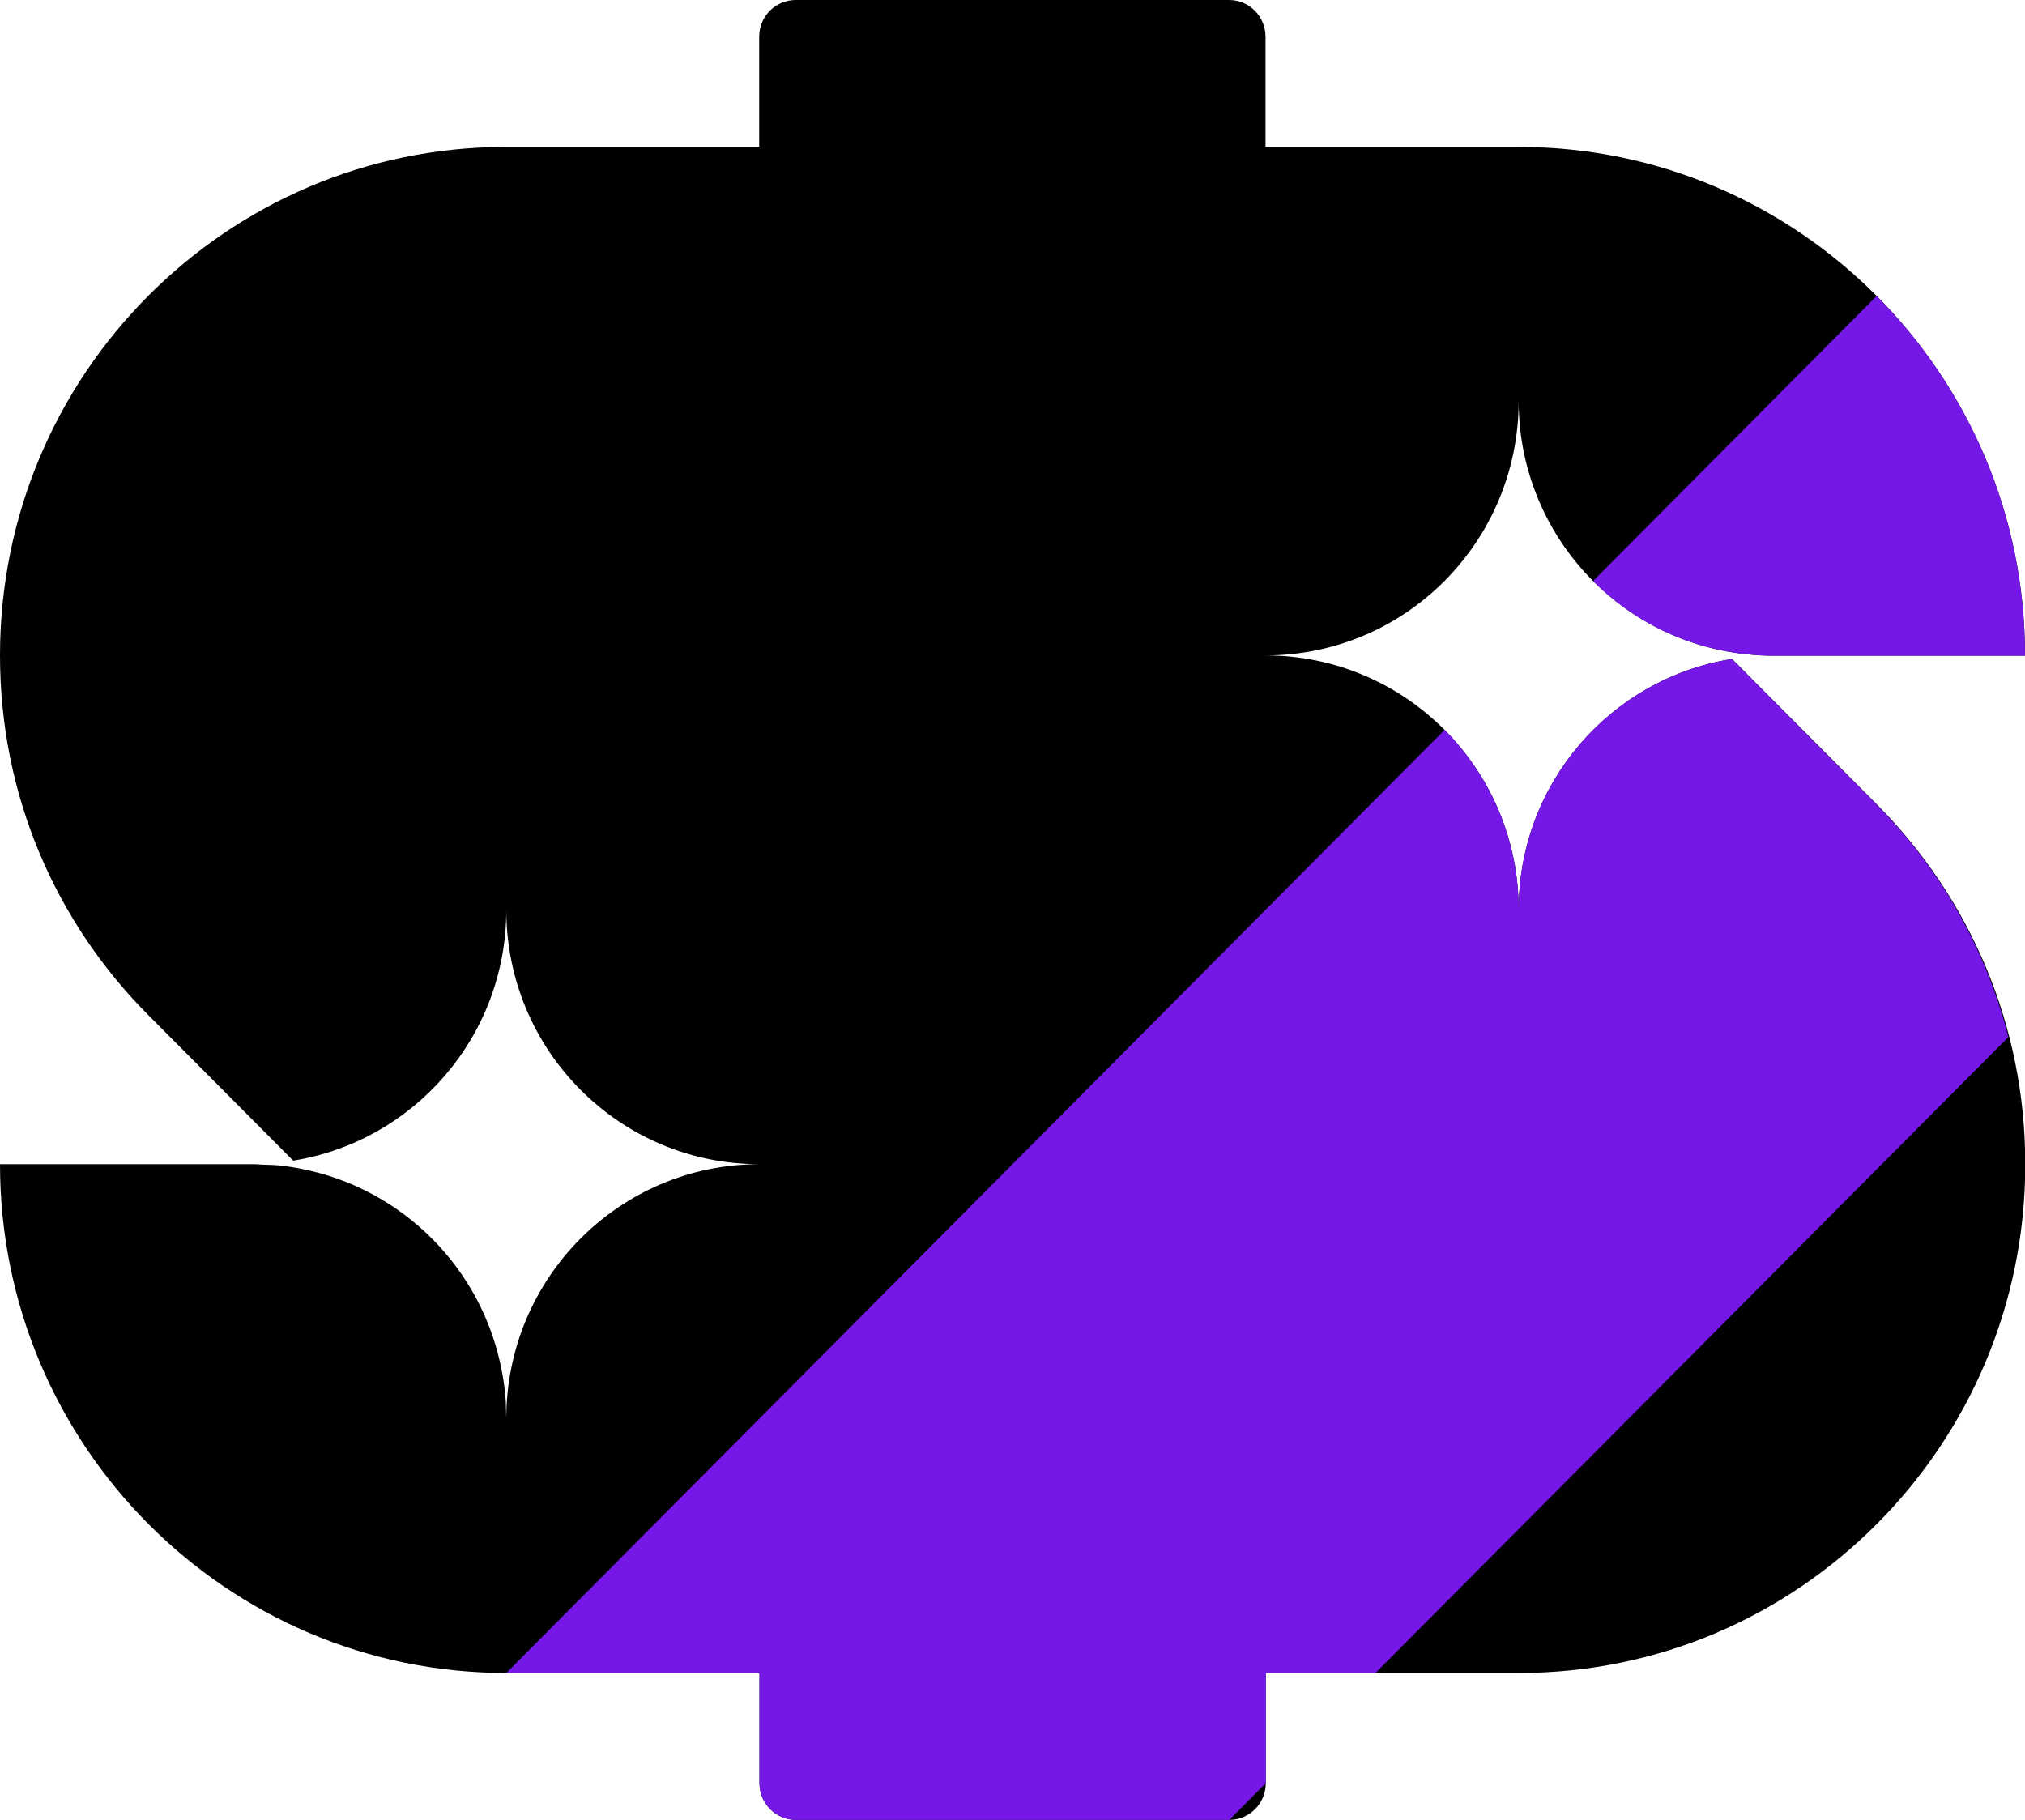
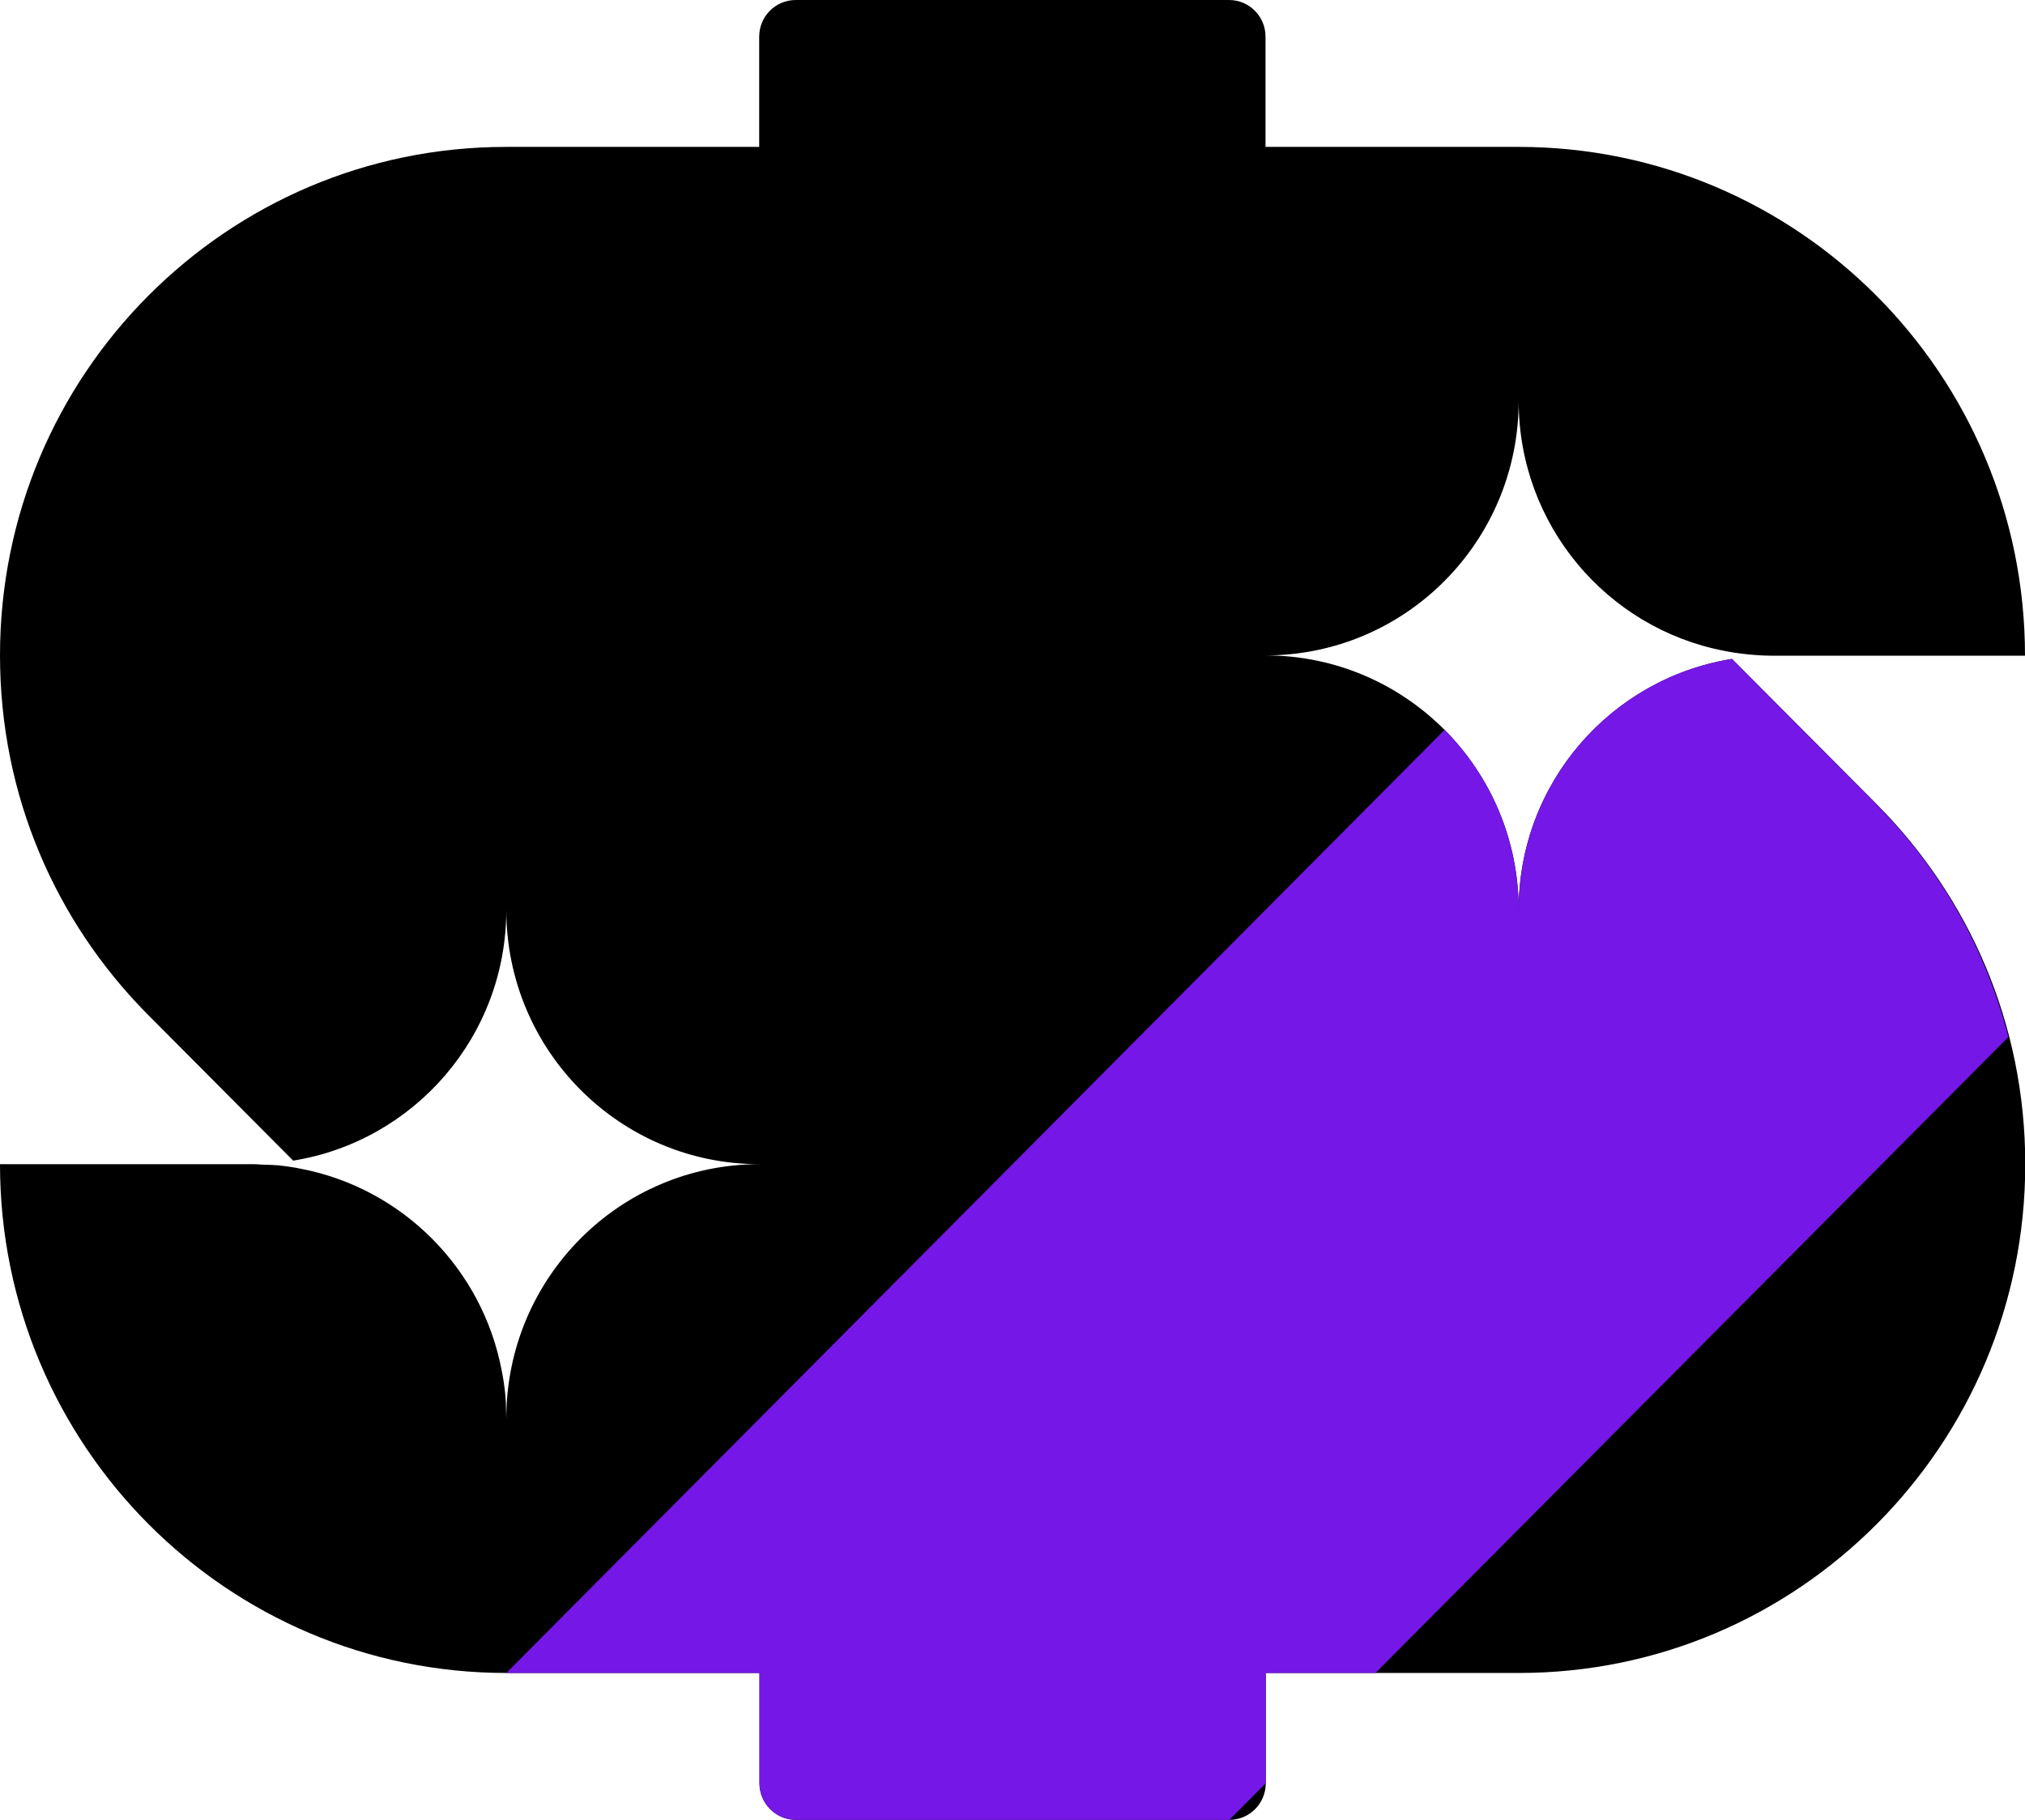
<svg xmlns="http://www.w3.org/2000/svg" width="79" height="71" viewBox="0 0 79 71" fill="none">
  <g clip-path="url(#clip0_1051_17537)">
    <path d="M67.562 25.709C62.847 26.466 59.247 30.554 59.247 35.495C59.247 30.009 54.829 25.57 49.371 25.57C54.829 25.57 59.247 21.13 59.247 15.645C59.247 20.479 62.688 24.503 67.244 25.388C67.552 25.452 67.86 25.495 68.168 25.527C68.486 25.559 68.805 25.581 69.123 25.581H79C79 14.62 70.153 5.731 59.247 5.731H49.371V1.43C49.371 0.64 48.734 0 47.948 0H31.041C30.255 0 29.618 0.64 29.618 1.43V5.731H19.742C14.283 5.731 9.356 7.951 5.777 11.547C2.198 15.143 -0 20.095 -0 25.57C-0 31.044 2.177 35.943 5.713 39.529L11.437 45.281C16.152 44.523 19.752 40.436 19.752 35.495C19.752 40.98 24.17 45.419 29.629 45.419C24.17 45.419 19.752 49.859 19.752 55.344C19.752 55.238 19.742 55.131 19.742 55.024C19.742 54.811 19.731 54.597 19.71 54.384C19.678 54.074 19.636 53.776 19.572 53.466C18.818 49.496 15.706 46.369 11.756 45.601C11.448 45.537 11.14 45.494 10.832 45.462C10.673 45.452 10.503 45.441 10.343 45.441C10.195 45.441 10.035 45.419 9.887 45.419H-0C-0 56.38 8.846 65.269 19.752 65.269H29.629V69.57C29.629 70.36 30.266 71 31.052 71H47.958C48.744 71 49.381 70.36 49.381 69.57V65.269H59.258C64.716 65.269 69.644 63.049 73.223 59.453C76.802 55.857 79.01 50.905 79.01 45.419C79.01 39.934 76.802 34.982 73.223 31.386L67.573 25.709H67.562Z" fill="black" />
-     <path d="M67.244 25.389C67.552 25.453 67.86 25.496 68.168 25.528C68.487 25.56 68.805 25.581 69.124 25.581H79C79 20.096 76.791 15.144 73.212 11.548L62.147 22.668C63.516 24.034 65.279 25.016 67.244 25.389Z" fill="#7517E6" />
    <path d="M73.212 31.386L67.563 25.709C62.847 26.466 59.247 30.553 59.247 35.495C59.247 32.752 58.143 30.276 56.359 28.473L19.753 65.269H29.629V69.57C29.629 70.36 30.266 71 31.052 71H47.959L49.382 69.57V65.269H53.661L78.352 40.457C77.46 36.978 75.665 33.851 73.212 31.397V31.386Z" fill="#7517E6" />
  </g>
  <defs>
    <clipPath id="clip0_1051_17537">
      <rect width="79" height="71" fill="white" transform="translate(-0)" />
    </clipPath>
  </defs>
</svg>